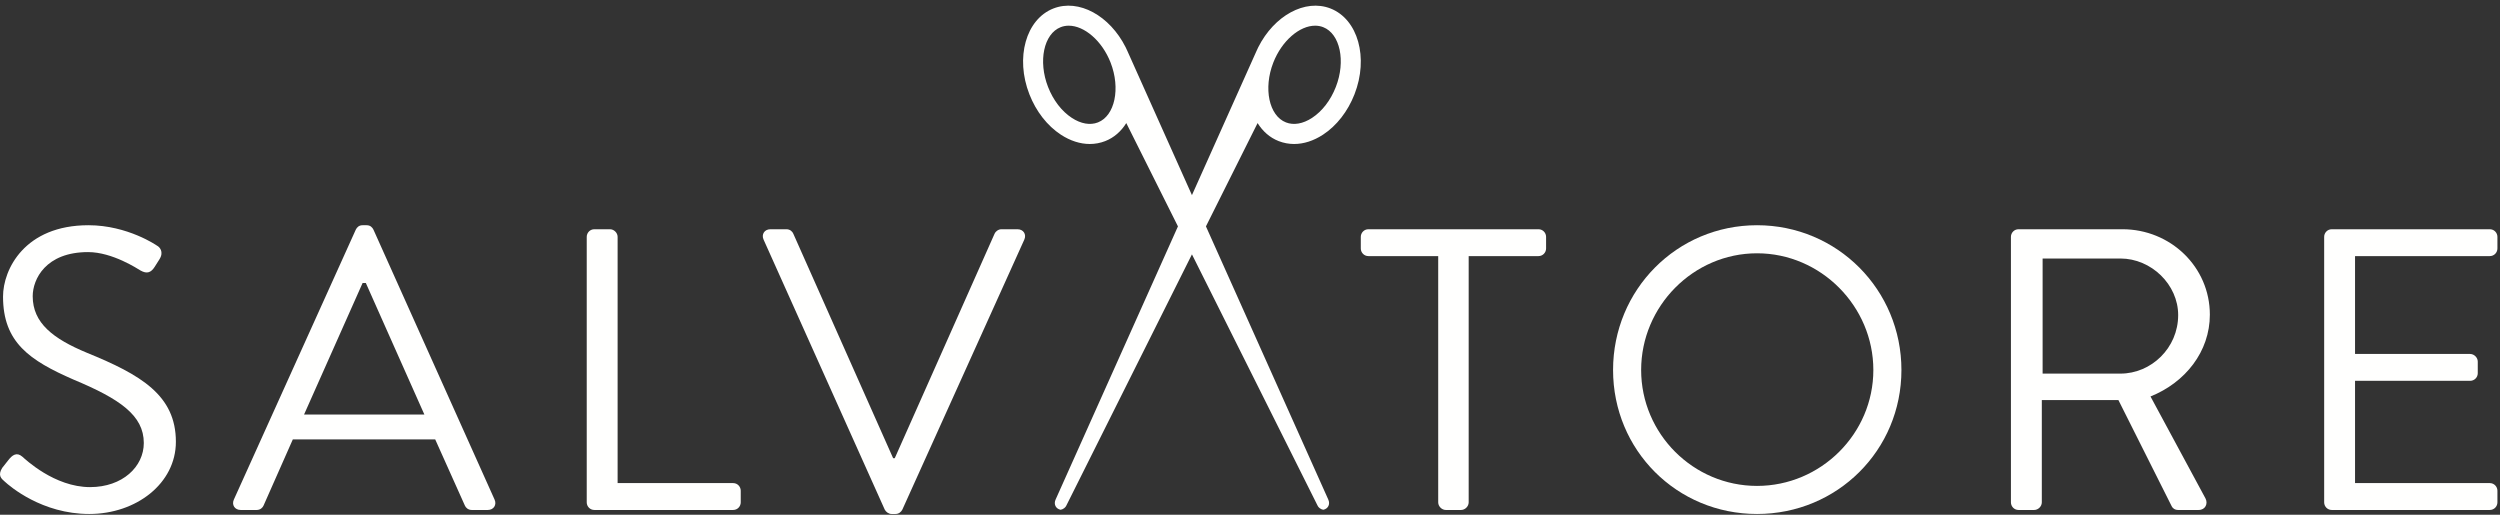
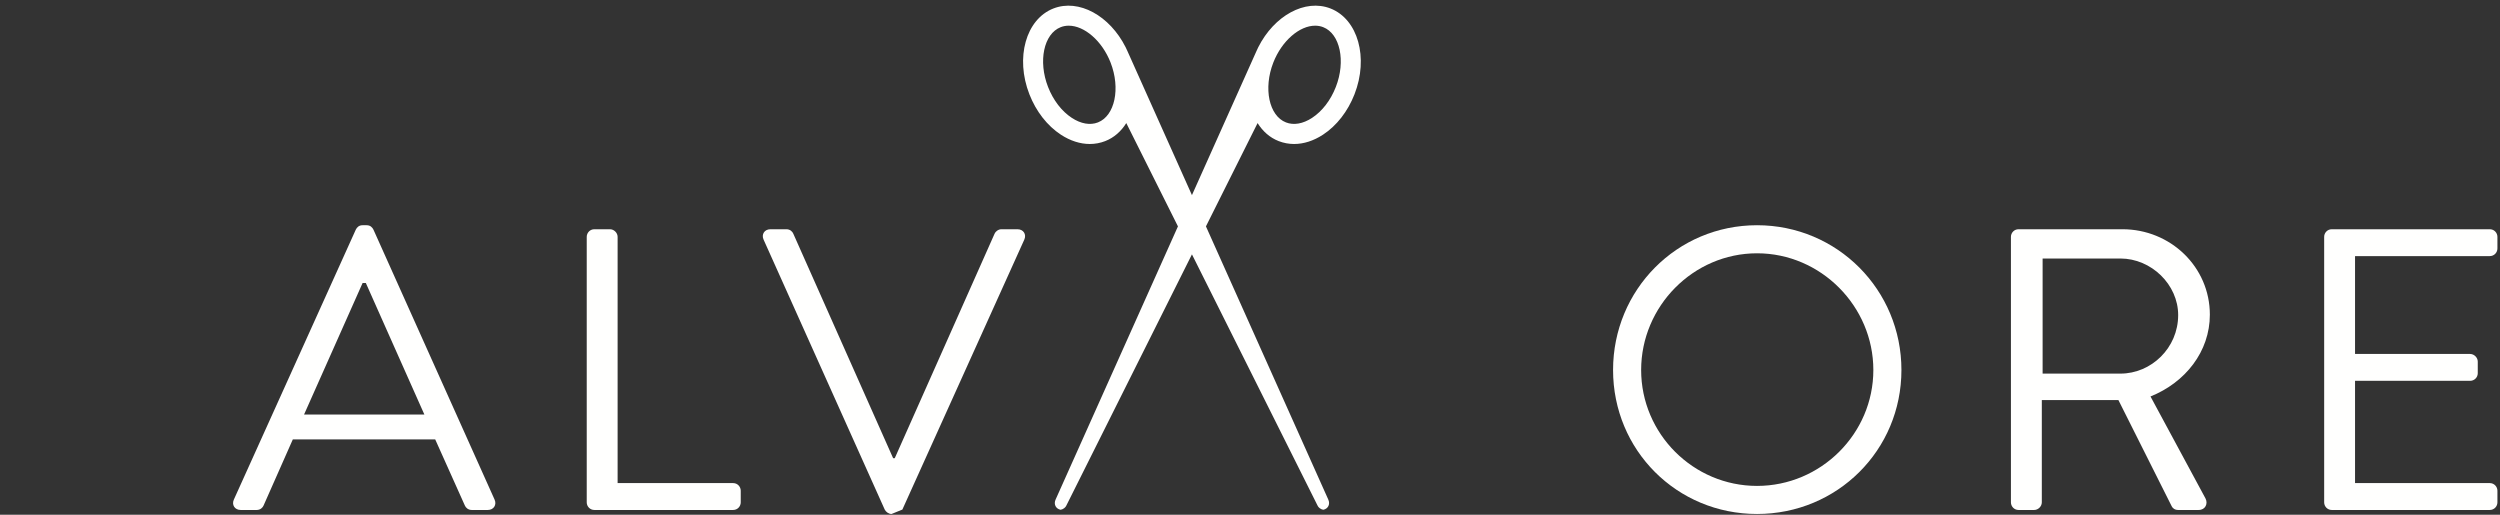
<svg xmlns="http://www.w3.org/2000/svg" width="374px" height="77px" viewBox="0 0 374 77">
  <rect x="0" y="0" width="374" height="77" fill="#333333" stroke="none" />
  <title>Salvatore_diap</title>
  <g id="Salvatore_diap" stroke="none" stroke-width="1" fill="none" fill-rule="evenodd">
-     <path d="M0.334,69.992 C0.633,69.632 0.934,69.212 1.233,68.852 C1.834,68.072 2.493,67.592 3.334,68.312 C3.753,68.672 8.133,72.872 13.473,72.872 C18.333,72.872 21.513,69.812 21.513,66.272 C21.513,62.133 17.913,59.673 11.013,56.793 C4.413,53.913 0.454,51.213 0.454,44.373 C0.454,40.293 3.693,33.694 13.233,33.694 C19.113,33.694 23.493,36.753 23.493,36.753 C23.853,36.933 24.572,37.653 23.853,38.793 C23.612,39.153 23.373,39.573 23.132,39.933 C22.593,40.773 21.993,41.013 21.033,40.473 C20.613,40.233 16.833,37.713 13.173,37.713 C6.813,37.713 4.893,41.793 4.893,44.313 C4.893,48.333 7.953,50.673 12.993,52.772 C21.093,56.072 26.312,59.133 26.312,66.092 C26.312,72.332 20.373,76.891 13.353,76.891 C6.273,76.891 1.474,72.752 0.693,72.032 C0.213,71.612 -0.387,71.132 0.334,69.992" id="Fill-13" fill="#FFFFFE" />
    <path d="M87.775,35.433 C87.775,34.833 88.255,34.294 88.915,34.294 L91.255,34.294 C91.855,34.294 92.395,34.833 92.395,35.433 L92.395,72.271 L109.674,72.271 C110.335,72.271 110.814,72.811 110.814,73.412 L110.814,75.151 C110.814,75.752 110.335,76.292 109.674,76.292 L88.915,76.292 C88.255,76.292 87.775,75.752 87.775,75.151 L87.775,35.433" id="Fill-15" fill="#FFFFFE" />
-     <path d="M114.235,35.853 C113.875,35.074 114.355,34.294 115.255,34.294 L117.655,34.294 C118.195,34.294 118.555,34.654 118.674,34.953 L133.614,68.551 L133.854,68.551 L148.793,34.953 C148.914,34.654 149.334,34.294 149.814,34.294 L152.213,34.294 C153.114,34.294 153.593,35.074 153.233,35.853 L134.994,76.231 C134.814,76.592 134.455,76.891 133.974,76.891 L133.375,76.891 C132.955,76.891 132.535,76.592 132.354,76.231 L114.235,35.853" id="Fill-16" fill="#FFFFFE" />
+     <path d="M114.235,35.853 C113.875,35.074 114.355,34.294 115.255,34.294 L117.655,34.294 C118.195,34.294 118.555,34.654 118.674,34.953 L133.614,68.551 L133.854,68.551 L148.793,34.953 C148.914,34.654 149.334,34.294 149.814,34.294 L152.213,34.294 C153.114,34.294 153.593,35.074 153.233,35.853 L134.994,76.231 L133.375,76.891 C132.955,76.891 132.535,76.592 132.354,76.231 L114.235,35.853" id="Fill-16" fill="#FFFFFE" />
    <path d="M63.486,62.013 C60.546,55.472 57.667,48.873 54.727,42.333 L54.247,42.333 L45.487,62.013 L63.486,62.013 Z M34.988,74.731 L53.227,34.353 C53.407,33.993 53.707,33.694 54.247,33.694 L54.846,33.694 C55.386,33.694 55.687,33.993 55.867,34.353 L73.986,74.731 C74.346,75.512 73.866,76.292 72.966,76.292 L70.566,76.292 C70.026,76.292 69.666,75.931 69.546,75.632 L65.106,65.732 L43.807,65.732 L39.427,75.632 C39.307,75.931 38.948,76.292 38.408,76.292 L36.007,76.292 C35.108,76.292 34.628,75.512 34.988,74.731 L34.988,74.731 Z" id="Fill-17" fill="#FFFFFE" />
-     <path d="M215.155,38.313 L204.715,38.313 C204.055,38.313 203.576,37.773 203.576,37.174 L203.576,35.433 C203.576,34.833 204.055,34.294 204.715,34.294 L230.154,34.294 C230.814,34.294 231.294,34.833 231.294,35.433 L231.294,37.174 C231.294,37.773 230.814,38.313 230.154,38.313 L219.714,38.313 L219.714,75.151 C219.714,75.752 219.174,76.292 218.575,76.292 L216.294,76.292 C215.695,76.292 215.155,75.752 215.155,75.151 L215.155,38.313" id="Fill-18" fill="#FFFFFE" />
    <path d="M262.854,72.692 C272.394,72.692 280.253,64.892 280.253,55.352 C280.253,45.813 272.394,37.893 262.854,37.893 C253.315,37.893 245.515,45.813 245.515,55.352 C245.515,64.892 253.315,72.692 262.854,72.692 Z M262.854,33.694 C274.854,33.694 284.454,43.353 284.454,55.352 C284.454,67.352 274.854,76.891 262.854,76.891 C250.855,76.891 241.315,67.352 241.315,55.352 C241.315,43.353 250.855,33.694 262.854,33.694 L262.854,33.694 Z" id="Fill-19" fill="#FFFFFE" />
    <path d="M317.214,55.892 C321.835,55.892 325.854,52.052 325.854,47.133 C325.854,42.573 321.835,38.673 317.214,38.673 L305.575,38.673 L305.575,55.892 L317.214,55.892 Z M300.835,35.433 C300.835,34.833 301.315,34.294 301.975,34.294 L317.514,34.294 C324.714,34.294 330.594,39.933 330.594,47.073 C330.594,52.592 326.934,57.213 321.714,59.312 L329.934,74.551 C330.354,75.332 329.934,76.292 328.914,76.292 L325.854,76.292 C325.314,76.292 325.014,75.992 324.894,75.752 L316.915,59.852 L305.455,59.852 L305.455,75.151 C305.455,75.752 304.915,76.292 304.315,76.292 L301.975,76.292 C301.315,76.292 300.835,75.752 300.835,75.151 L300.835,35.433 L300.835,35.433 Z" id="Fill-20" fill="#FFFFFE" />
    <path d="M347.695,35.433 C347.695,34.833 348.174,34.294 348.835,34.294 L372.473,34.294 C373.133,34.294 373.614,34.833 373.614,35.433 L373.614,37.174 C373.614,37.773 373.133,38.313 372.473,38.313 L352.314,38.313 L352.314,52.953 L369.534,52.953 C370.133,52.953 370.673,53.493 370.673,54.092 L370.673,55.833 C370.673,56.492 370.133,56.972 369.534,56.972 L352.314,56.972 L352.314,72.271 L372.473,72.271 C373.133,72.271 373.614,72.811 373.614,73.412 L373.614,75.151 C373.614,75.752 373.133,76.292 372.473,76.292 L348.835,76.292 C348.174,76.292 347.695,75.752 347.695,75.151 L347.695,35.433" id="Fill-21" fill="#FFFFFE" />
    <path d="M199.838,13.015 C199.061,15.004 197.798,16.645 196.281,17.637 C194.922,18.525 193.536,18.767 192.378,18.312 C189.843,17.322 188.978,13.222 190.487,9.36 C191.768,6.084 194.421,3.842 196.745,3.842 C197.16,3.842 197.564,3.913 197.948,4.063 C200.482,5.053 201.348,9.154 199.838,13.015 Z M164.251,18.312 C163.094,18.767 161.708,18.525 160.349,17.637 C158.832,16.645 157.568,15.004 156.791,13.015 C155.281,9.154 156.147,5.053 158.682,4.063 C159.066,3.913 159.47,3.842 159.885,3.842 C162.208,3.842 164.862,6.084 166.143,9.36 C167.652,13.222 166.786,17.322 164.251,18.312 Z M199.041,1.268 C195.233,-0.216 190.609,2.352 188.239,7.06 C188.239,7.06 188.021,7.519 187.952,7.675 L178.315,29.192 L168.678,7.675 C168.609,7.519 168.391,7.06 168.391,7.06 C166.021,2.352 161.397,-0.216 157.589,1.268 C153.471,2.88 151.859,8.638 153.997,14.107 C154.999,16.672 156.672,18.817 158.707,20.148 C160.12,21.071 161.599,21.541 163.031,21.541 C163.823,21.541 164.601,21.397 165.344,21.107 C166.668,20.59 167.729,19.639 168.493,18.412 L176.221,33.866 L157.918,74.732 C157.596,75.429 157.948,76.123 158.67,76.262 C159.076,76.191 159.418,75.895 159.523,75.633 L178.315,38.052 L197.107,75.633 C197.212,75.895 197.553,76.191 197.96,76.262 C198.681,76.123 199.034,75.429 198.711,74.732 L180.408,33.866 L188.136,18.412 C188.901,19.639 189.961,20.59 191.286,21.107 C192.029,21.397 192.806,21.541 193.598,21.541 C195.031,21.541 196.51,21.071 197.922,20.148 C199.958,18.817 201.63,16.672 202.632,14.107 C204.771,8.638 203.159,2.88 199.041,1.268 L199.041,1.268 Z" id="Fill-23" fill="#FFFFFE" />
  </g>
</svg>